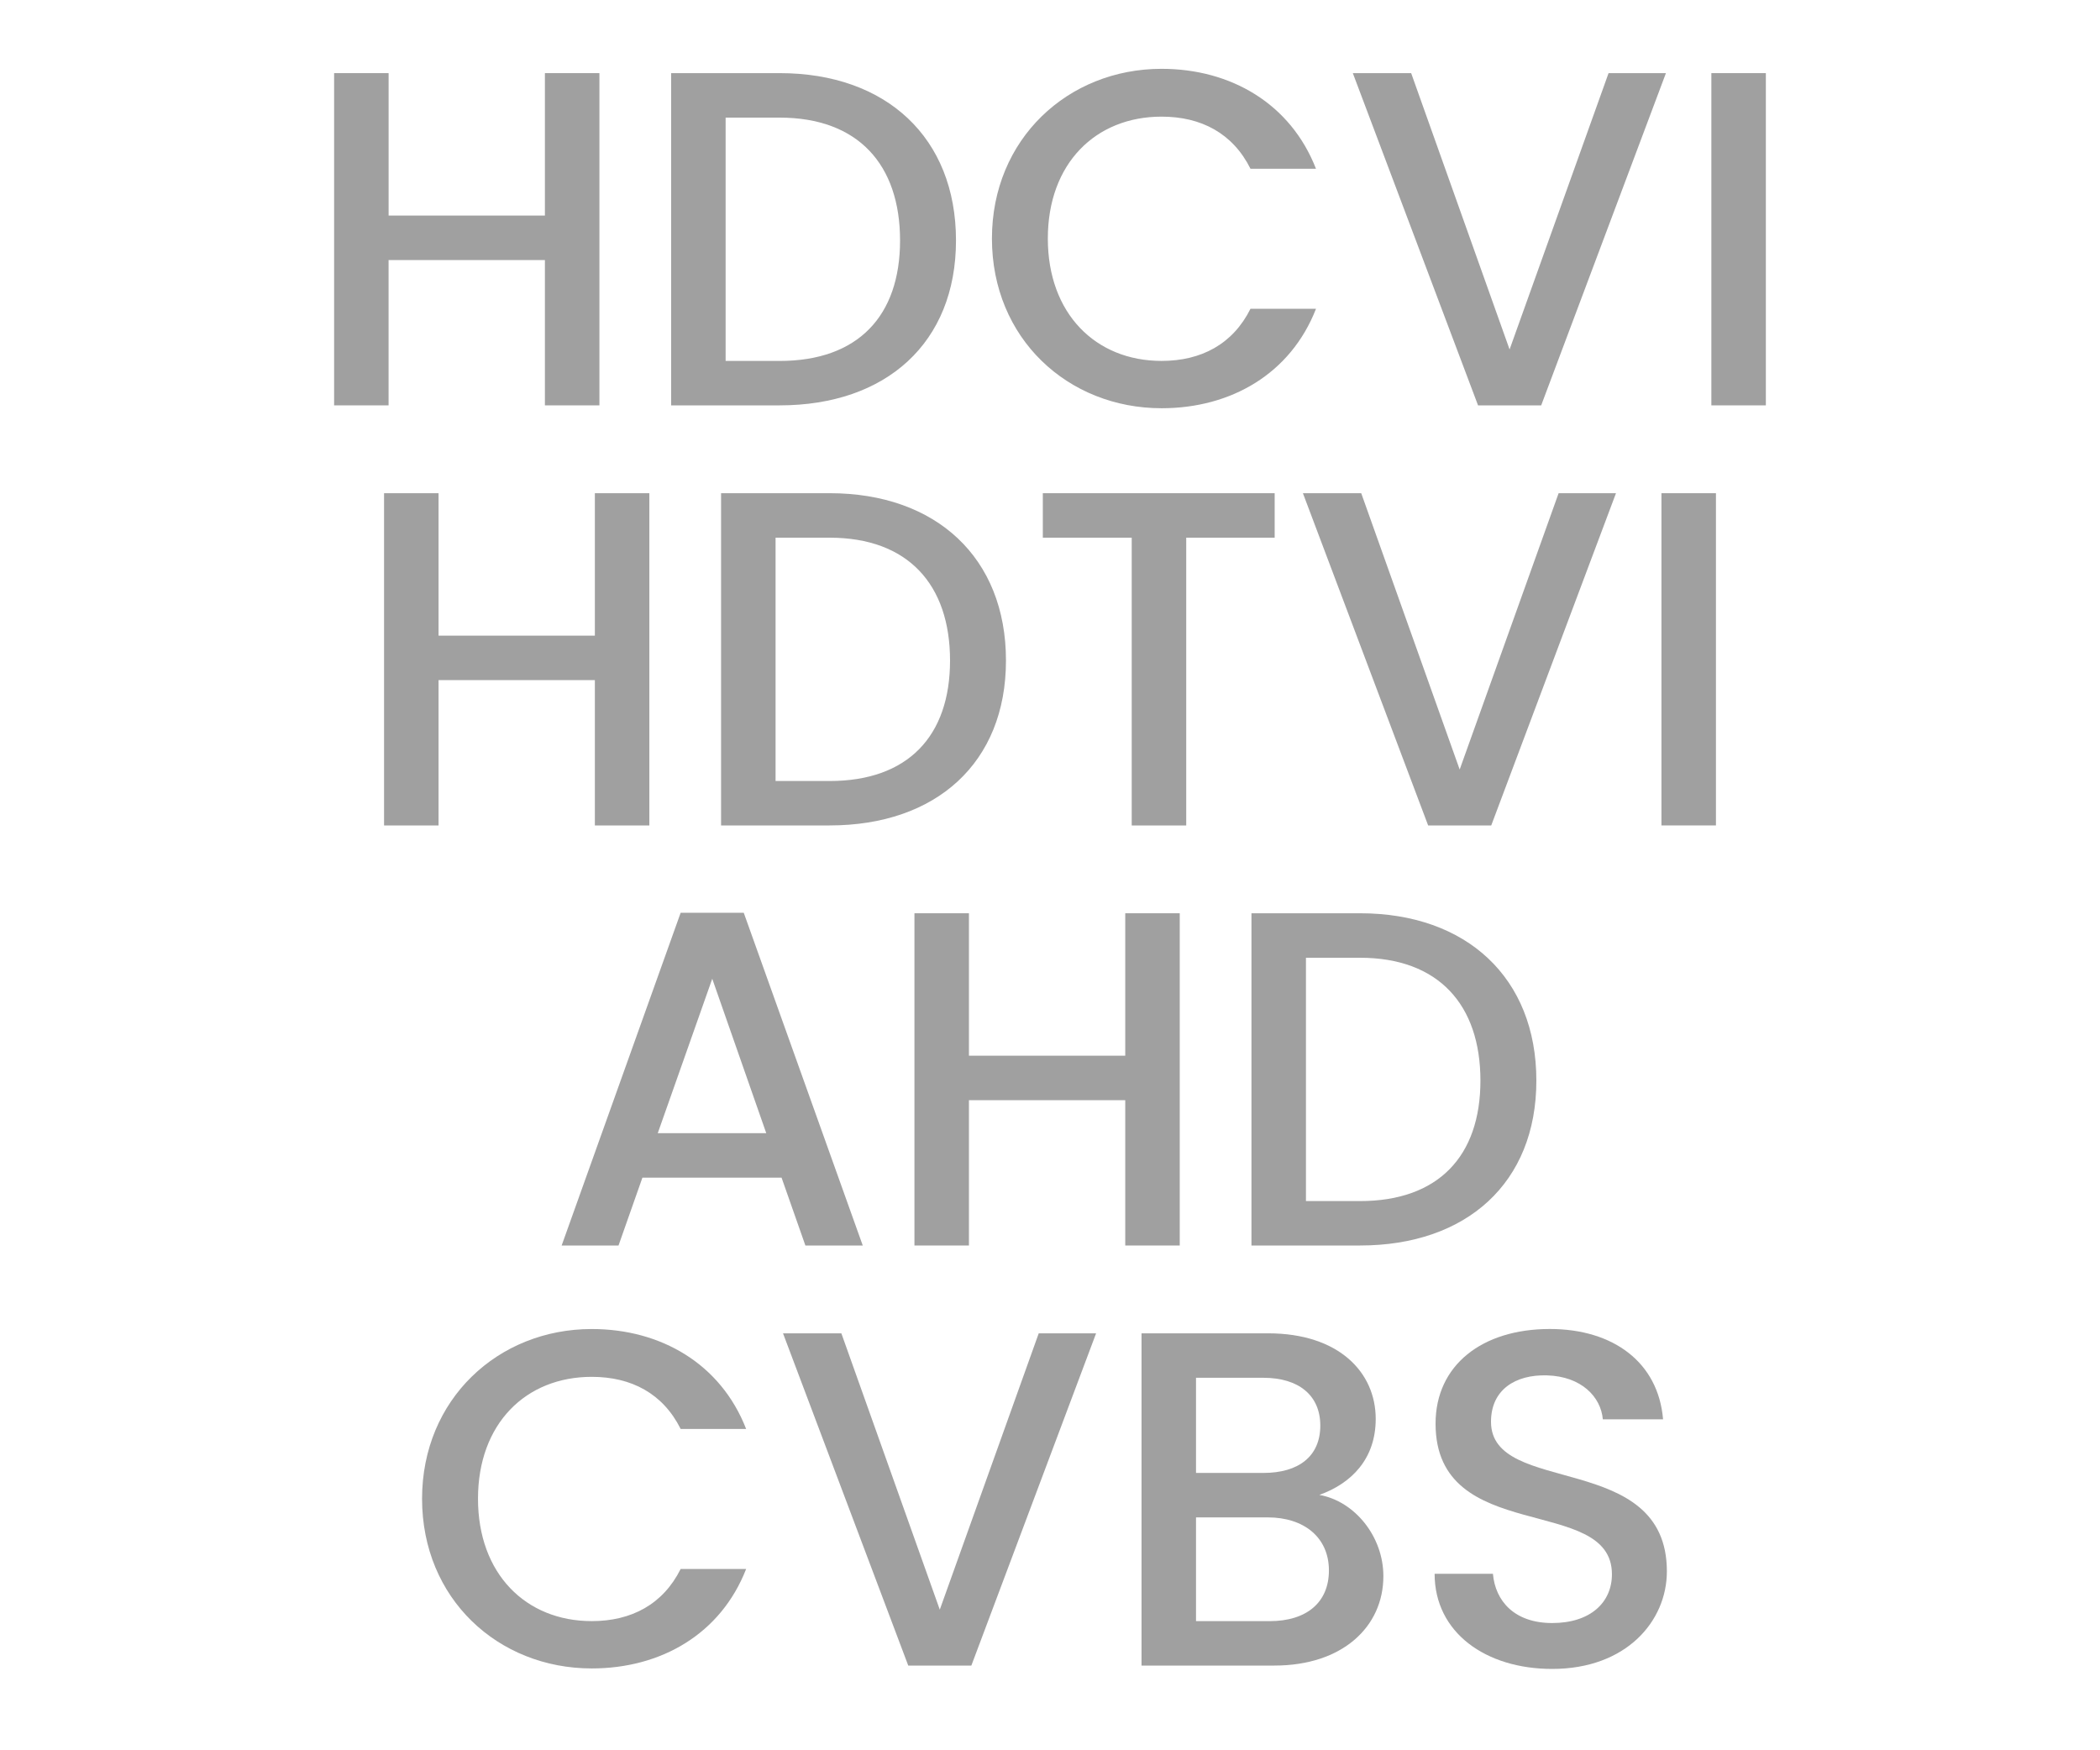
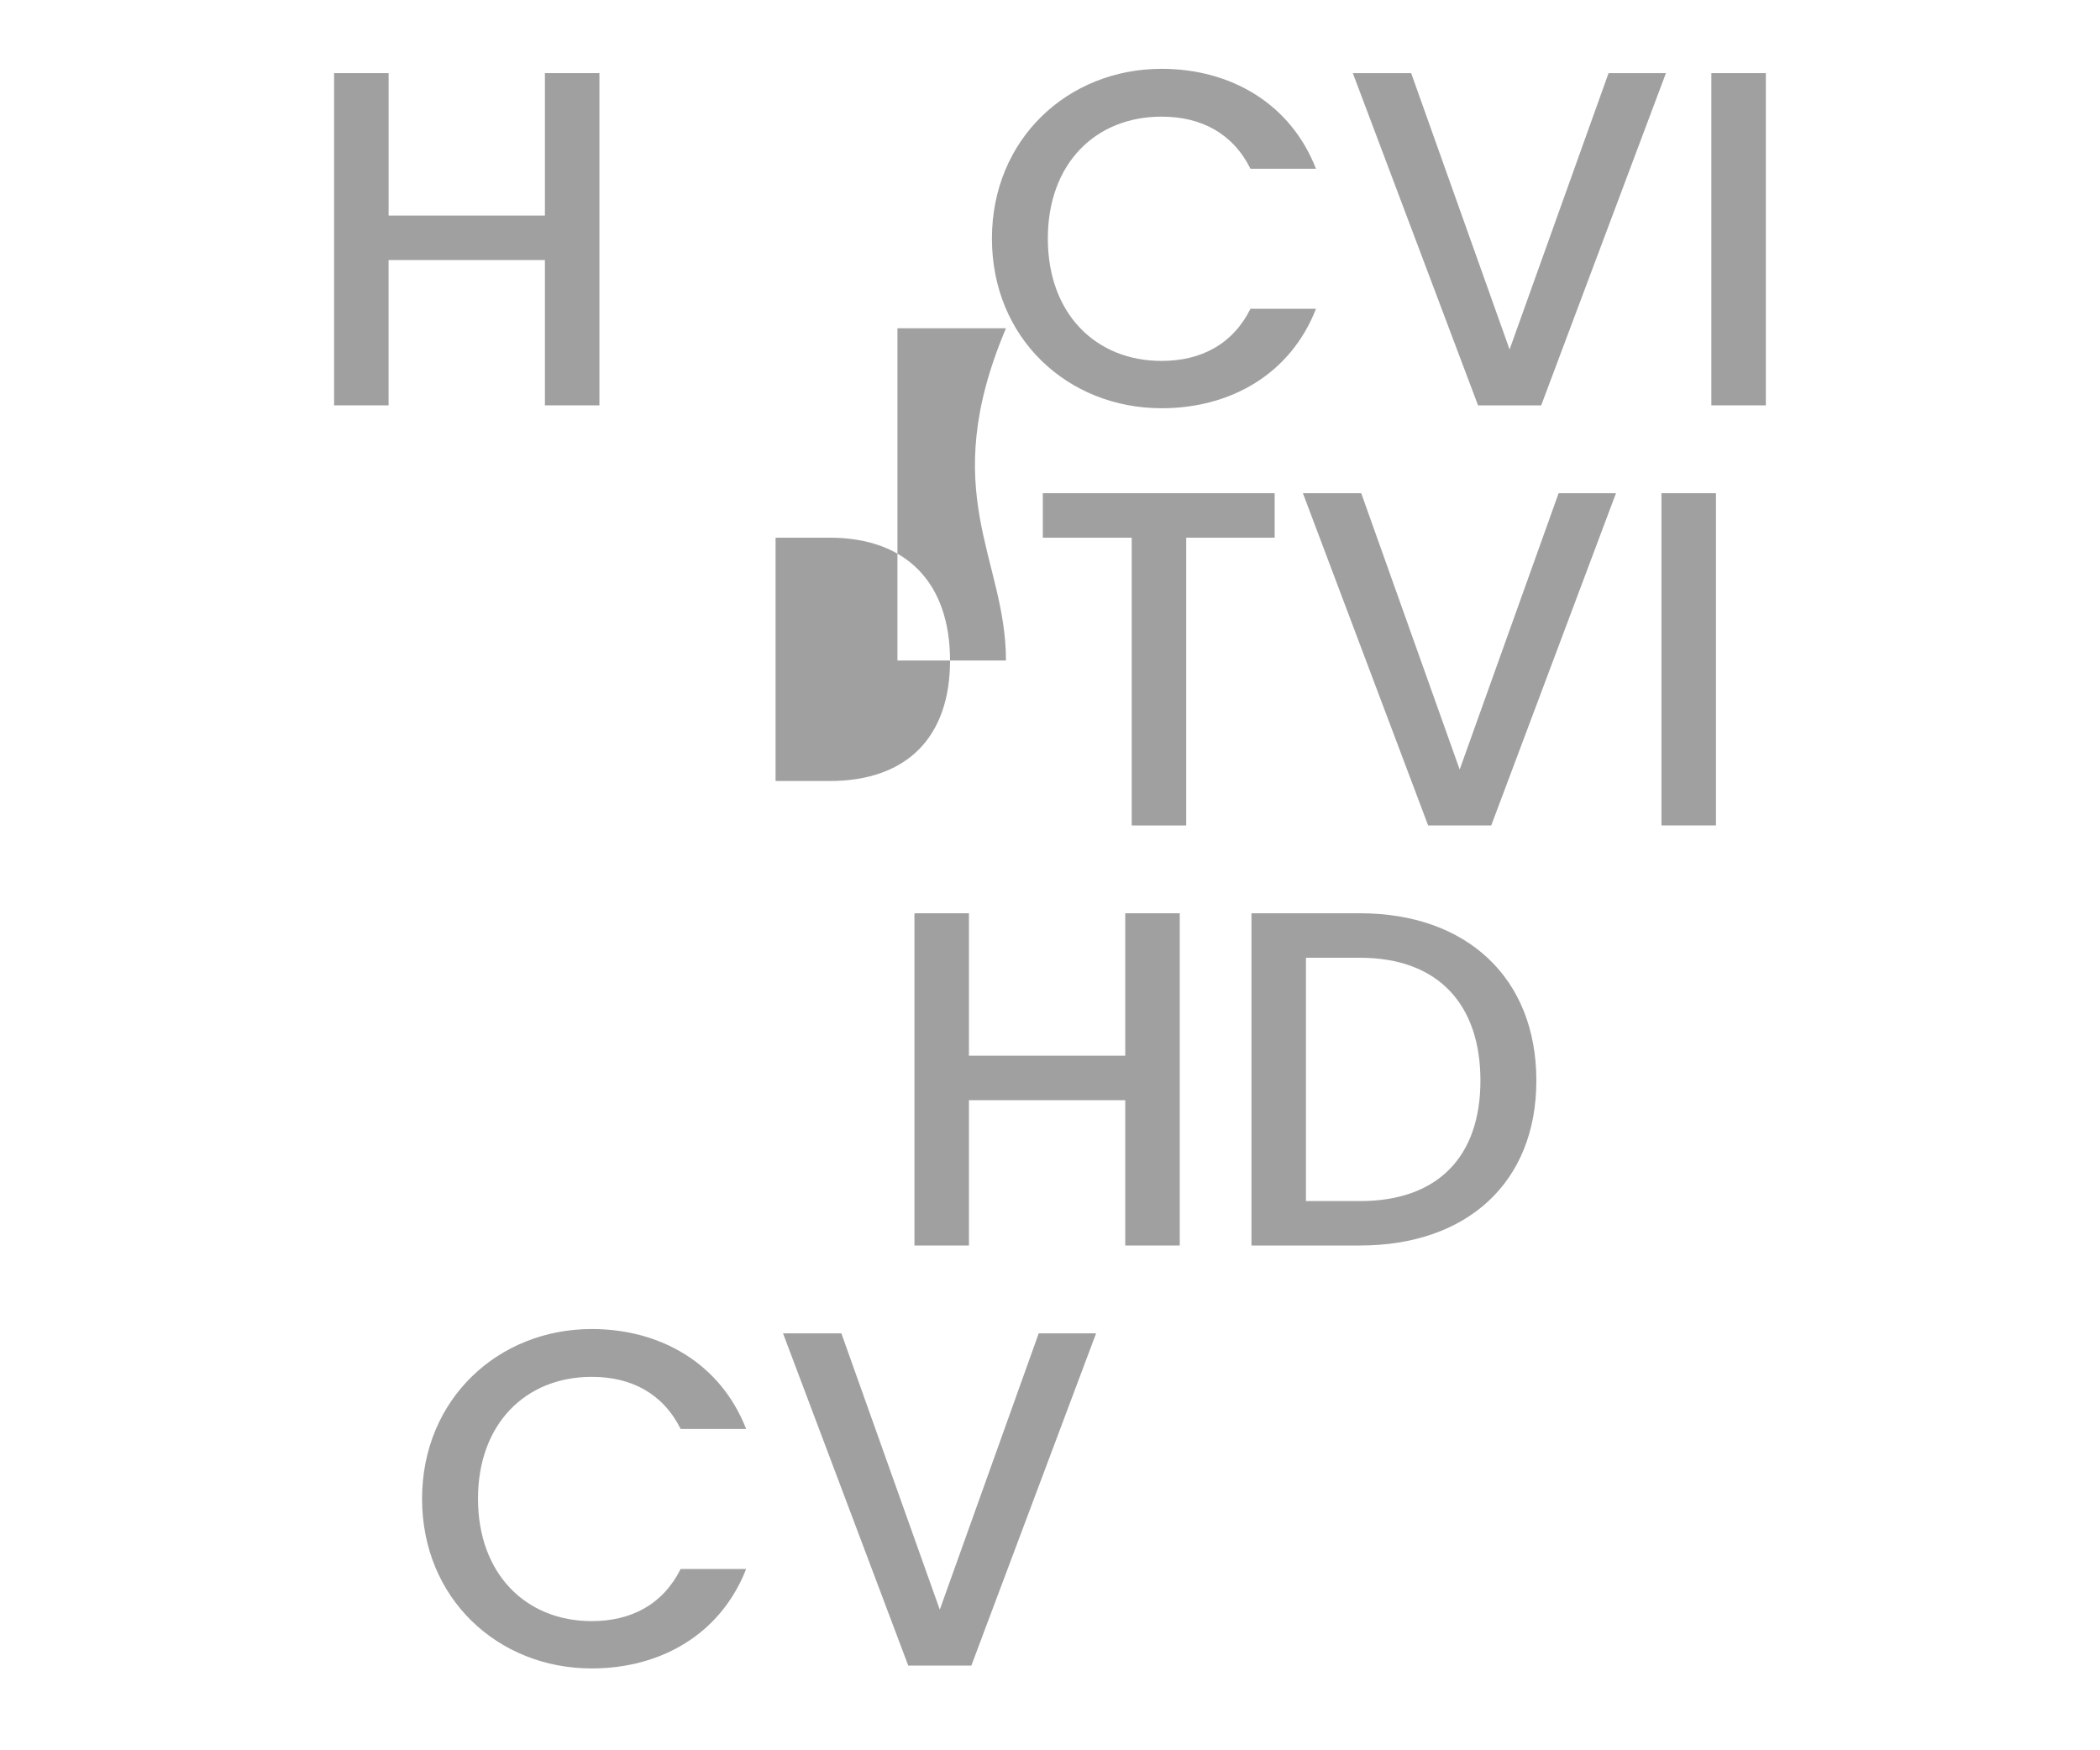
<svg xmlns="http://www.w3.org/2000/svg" version="1.1" id="Layer_1" x="0px" y="0px" viewBox="0 0 60 50" style="enable-background:new 0 0 60 50;" xml:space="preserve">
  <style type="text/css">
	.st0{fill:#A0A0A0;}
	.st1{fill:#ED1C24;}
	.st2{fill:#231F20;}
	.st3{fill:none;}
	.st4{fill:#FFFFFF;}
	.st5{opacity:0.71;}
	.st6{opacity:0.3;}
</style>
  <g>
    <g>
      <path class="st0" d="M15.568,7.429h-4.466v4.151H9.546V2.089h1.557v4.069h4.466V2.089h1.557v9.491h-1.557V7.429z" />
-       <path class="st0" d="M27.314,6.869c0,2.922-1.993,4.711-5.039,4.711h-3.1V2.089h3.1C25.321,2.089,27.314,3.933,27.314,6.869z     M22.275,10.311c2.239,0,3.441-1.284,3.441-3.441c0-2.172-1.202-3.51-3.441-3.51h-1.543v6.951H22.275z" />
      <path class="st0" d="M33.188,1.966c1.98,0,3.688,0.997,4.411,2.854h-1.871c-0.505-1.011-1.406-1.488-2.54-1.488    c-1.885,0-3.25,1.338-3.25,3.482c0,2.144,1.365,3.496,3.25,3.496c1.134,0,2.035-0.479,2.54-1.489H37.6    c-0.724,1.857-2.431,2.841-4.411,2.841c-2.677,0-4.848-1.994-4.848-4.848C28.341,3.974,30.512,1.966,33.188,1.966z" />
      <path class="st0" d="M45.959,2.089h1.639l-3.564,9.491H42.23l-3.578-9.491h1.667l2.812,7.894L45.959,2.089z" />
      <path class="st0" d="M48.896,2.089h1.557v9.491h-1.557V2.089z" />
-       <path class="st0" d="M16.996,19.429H12.53v4.151h-1.557v-9.491h1.557v4.069h4.466v-4.069h1.557v9.491h-1.557V19.429z" />
-       <path class="st0" d="M28.742,18.869c0,2.922-1.994,4.711-5.039,4.711h-3.101v-9.491h3.101    C26.748,14.089,28.742,15.933,28.742,18.869z M23.703,22.311c2.239,0,3.441-1.284,3.441-3.441c0-2.172-1.202-3.51-3.441-3.51    h-1.544v6.951H23.703z" />
+       <path class="st0" d="M28.742,18.869h-3.101v-9.491h3.101    C26.748,14.089,28.742,15.933,28.742,18.869z M23.703,22.311c2.239,0,3.441-1.284,3.441-3.441c0-2.172-1.202-3.51-3.441-3.51    h-1.544v6.951H23.703z" />
      <path class="st0" d="M29.795,14.089h6.624v1.271h-2.527v8.221h-1.557v-8.221h-2.54V14.089z" />
      <path class="st0" d="M44.532,14.089h1.639l-3.564,9.491h-1.803l-3.578-9.491h1.666l2.813,7.894L44.532,14.089z" />
      <path class="st0" d="M47.47,14.089h1.557v9.491H47.47V14.089z" />
-       <path class="st0" d="M22.33,33.641h-3.975l-0.683,1.939h-1.625l3.4-9.505h1.803l3.4,9.505h-1.639L22.33,33.641z M20.35,27.96    l-1.557,4.411h3.1L20.35,27.96z" />
      <path class="st0" d="M32.15,31.429h-4.466v4.151h-1.557v-9.491h1.557v4.069h4.466v-4.069h1.557v9.491H32.15V31.429z" />
      <path class="st0" d="M43.896,30.869c0,2.922-1.994,4.711-5.039,4.711h-3.101v-9.491h3.101    C41.902,26.089,43.896,27.933,43.896,30.869z M38.857,34.311c2.239,0,3.441-1.284,3.441-3.441c0-2.172-1.202-3.51-3.441-3.51    h-1.544v6.951H38.857z" />
      <path class="st0" d="M16.907,37.966c1.98,0,3.688,0.997,4.411,2.854h-1.871c-0.505-1.011-1.406-1.488-2.54-1.488    c-1.885,0-3.25,1.338-3.25,3.482c0,2.144,1.365,3.496,3.25,3.496c1.134,0,2.035-0.479,2.54-1.489h1.871    c-0.724,1.857-2.431,2.841-4.411,2.841c-2.677,0-4.848-1.994-4.848-4.848C12.06,39.974,14.23,37.966,16.907,37.966z" />
      <path class="st0" d="M29.678,38.089h1.639l-3.564,9.491h-1.803l-3.578-9.491h1.667l2.812,7.894L29.678,38.089z" />
-       <path class="st0" d="M36.412,47.58h-3.797v-9.491h3.619c2.008,0,3.072,1.106,3.072,2.444c0,1.147-0.696,1.844-1.611,2.172    c1.011,0.178,1.83,1.188,1.83,2.321C39.525,46.475,38.352,47.58,36.412,47.58z M36.098,39.359h-1.926v2.718h1.926    c1.011,0,1.625-0.479,1.625-1.353C37.723,39.864,37.108,39.359,36.098,39.359z M36.221,43.347h-2.049v2.964h2.104    c1.052,0,1.693-0.533,1.693-1.448C37.969,43.92,37.259,43.347,36.221,43.347z" />
-       <path class="st0" d="M44.348,47.676c-1.898,0-3.359-1.038-3.359-2.718h1.666c0.068,0.778,0.614,1.407,1.693,1.407    c1.093,0,1.707-0.588,1.707-1.394c0-2.294-5.039-0.806-5.039-4.302c0-1.666,1.324-2.704,3.264-2.704    c1.816,0,3.101,0.956,3.236,2.581h-1.721c-0.055-0.642-0.614-1.229-1.598-1.256C43.296,39.264,42.6,39.7,42.6,40.615    c0,2.145,5.025,0.806,5.025,4.274C47.625,46.311,46.465,47.676,44.348,47.676z" />
    </g>
  </g>
</svg>